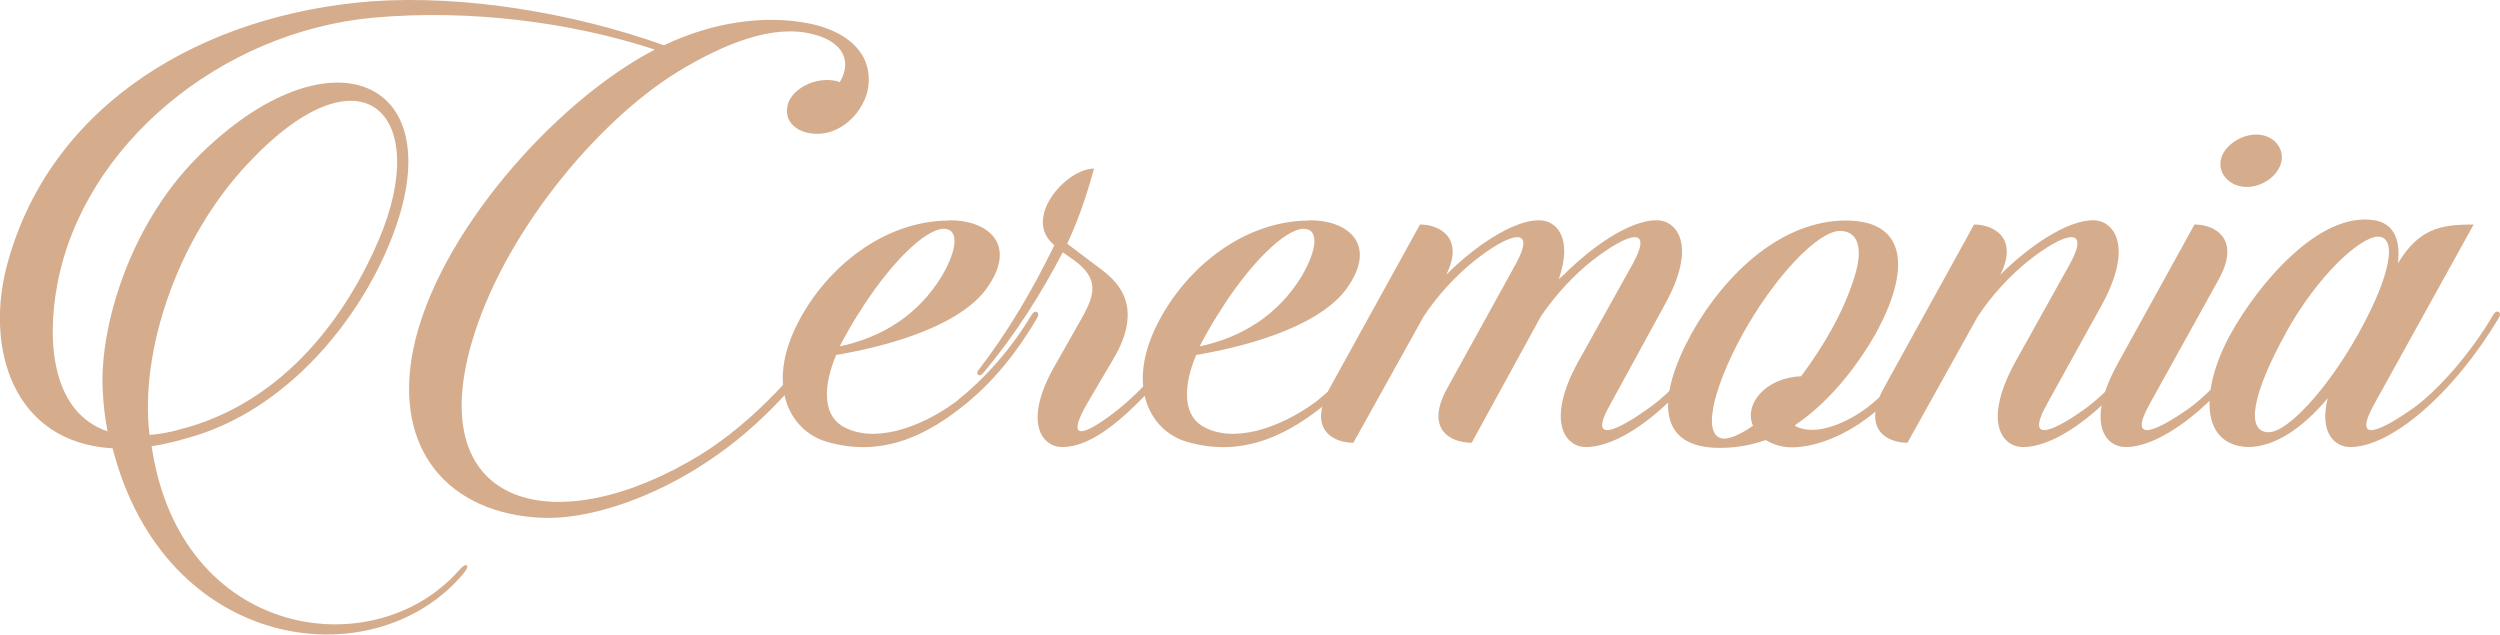
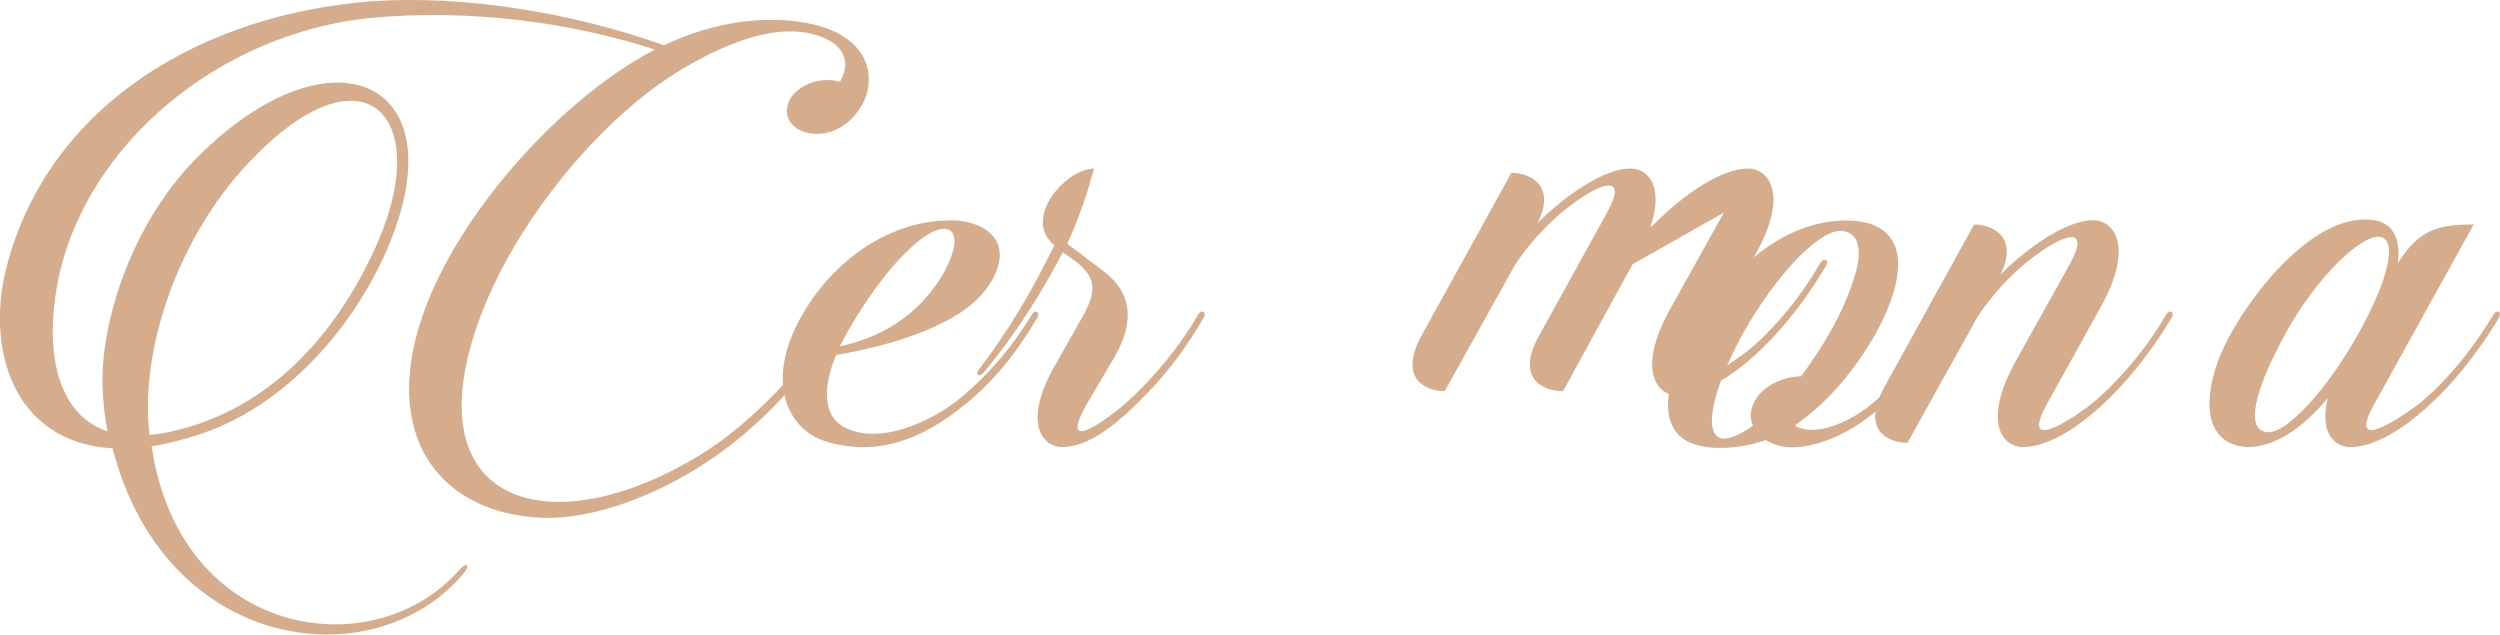
<svg xmlns="http://www.w3.org/2000/svg" id="Capa_2" data-name="Capa 2" viewBox="0 0 175.6 44.57">
  <defs>
    <style>      .cls-1 {        fill: #d5ac8c;      }    </style>
  </defs>
  <g id="Capa_1-2" data-name="Capa 1">
    <g>
      <path class="cls-1" d="M45.99,3.48c-5.92-1.94-13.04-2.84-19.76-2.24C15.48,2.23,5.87,10.19,4.03,19.95c-.8,4.23-.3,9.06,3.53,10.35-.2-.95-.3-1.94-.35-2.99-.2-4.23,1.79-11.35,6.62-16.23,9.31-9.36,18.22-5.57,13.59,5.87-2.19,5.47-6.97,11.4-13.34,13.54-1.25.4-2.39.7-3.43.85,1.99,13.54,15.58,15.48,21.55,8.76.65-.75.85-.35.3.25-6.27,7.37-20.91,5.48-24.59-8.86-7.07-.4-9.01-7.17-7.37-13.04C3.63,7.21,14.33.99,26.13.09c6.47-.45,14.09.8,20.51,3.09,3.43-1.64,7.07-2.14,10.15-1.54,2.29.45,4.33,1.74,4.23,4.13-.05,1.64-1.59,3.63-3.63,3.63-1.34,0-2.29-.8-2.09-1.89.15-1.05,1.49-1.89,2.79-1.89.35,0,.65.05.9.15,1.05-1.84-.25-2.99-1.94-3.38-2.74-.7-6.17.65-9.51,2.69-5.77,3.58-12.29,11.55-14.43,19.06-3.33,11.65,6.07,13.94,16.08,7.81,3.78-2.34,7.12-6.07,9.71-9.76.25-.4.65-.15.4.2-2.79,4.13-5.82,7.52-9.56,10-3.78,2.54-8.31,4.13-11.7,3.98-6.52-.3-10.45-4.78-9.01-11.85,1.64-8.01,9.91-17.32,16.82-20.96.05,0,.1-.05.15-.1ZM10.5,30.55c.6-.05,1.29-.15,1.99-.35,7.67-1.89,12-8.41,14.09-13.29,3.83-8.91-1.15-13.99-9.16-5.43-4.98,5.28-7.62,13.19-6.92,19.06Z" />
      <path class="cls-1" d="M66.69,15.47c2.69,0,4.68,1.64,2.79,4.53-1.69,2.69-6.57,4.23-10.75,4.93-.9,2.14-.95,4.13.4,4.98,2.14,1.29,5.43.2,8.01-1.69,2.04-1.64,3.83-3.63,5.33-6.12.25-.4.6-.15.4.2-1.44,2.44-3.14,4.63-5.48,6.42-2.69,2.09-5.67,3.33-9.21,2.34-2.49-.65-4.33-3.58-2.39-7.86,1.89-4.13,6.12-7.71,10.9-7.71ZM60.32,21.99c-.5.8-.95,1.59-1.34,2.34,3.04-.65,5.53-2.24,7.17-4.93,1.14-1.94,1.19-3.33.15-3.33-1.34,0-3.88,2.54-5.97,5.92Z" />
      <path class="cls-1" d="M74.21,25.48l1.94-3.43c.75-1.44,1-2.49-.65-3.73l-.85-.6c-1.49,2.84-3.24,5.67-5.57,8.46-.35.4-.6.05-.3-.25,1.99-2.59,3.73-5.52,5.28-8.71-2.29-1.84.8-5.38,2.79-5.38-.45,1.59-1,3.38-1.89,5.28l2.24,1.69c1,.75,3.24,2.39,1.14,6.17l-1.99,3.38c-1.74,3.04.25,1.94,2.19.4,1.69-1.34,4.13-4.03,5.62-6.67.25-.4.6-.15.4.2-1.24,2.14-2.54,3.83-3.93,5.28-2.29,2.39-4.23,3.83-6.02,3.83-1.44,0-2.84-1.79-.4-5.92Z" />
-       <path class="cls-1" d="M91.98,15.47c2.69,0,4.68,1.64,2.79,4.53-1.69,2.69-6.57,4.23-10.75,4.93-.9,2.14-.95,4.13.4,4.98,2.14,1.29,5.43.2,8.01-1.69,2.04-1.64,3.83-3.63,5.33-6.12.25-.4.6-.15.4.2-1.44,2.44-3.14,4.63-5.48,6.42-2.69,2.09-5.67,3.33-9.21,2.34-2.49-.65-4.33-3.58-2.39-7.86,1.89-4.13,6.12-7.71,10.9-7.71ZM85.6,21.99c-.5.8-.95,1.59-1.34,2.34,3.04-.65,5.53-2.24,7.17-4.93,1.14-1.94,1.19-3.33.15-3.33-1.34,0-3.88,2.54-5.97,5.92Z" />
-       <path class="cls-1" d="M114.67,18.56c1.54-2.79-.35-2.19-2.84-.25-1.2.95-2.49,2.29-3.58,3.88l-4.88,8.91c-1.49,0-3.33-.95-1.69-3.88l4.78-8.66c1.54-2.79-.45-2.19-2.89-.25-1.19.95-2.54,2.34-3.58,3.93l-4.93,8.86c-1.44,0-3.24-.95-1.64-3.88l6.32-11.45c1.39,0,3.14.95,1.84,3.53,1.99-1.99,4.68-3.83,6.52-3.83,1.24,0,2.39,1.24,1.39,4.13l.35-.3c1.99-1.99,4.63-3.83,6.52-3.83,1.44,0,2.89,1.79.55,5.97l-3.78,6.92c-1.74,3.04.7,1.74,2.69.3,1.84-1.29,4.13-3.93,5.62-6.57.3-.4.65-.15.4.2-3.19,5.43-7.57,9.11-10.45,9.11-1.44,0-2.84-1.79-.55-5.97l3.83-6.87Z" />
+       <path class="cls-1" d="M114.67,18.56l-4.88,8.91c-1.49,0-3.33-.95-1.69-3.88l4.78-8.66c1.54-2.79-.45-2.19-2.89-.25-1.19.95-2.54,2.34-3.58,3.93l-4.93,8.86c-1.44,0-3.24-.95-1.64-3.88l6.32-11.45c1.39,0,3.14.95,1.84,3.53,1.99-1.99,4.68-3.83,6.52-3.83,1.24,0,2.39,1.24,1.39,4.13l.35-.3c1.99-1.99,4.63-3.83,6.52-3.83,1.44,0,2.89,1.79.55,5.97l-3.78,6.92c-1.74,3.04.7,1.74,2.69.3,1.84-1.29,4.13-3.93,5.62-6.57.3-.4.65-.15.4.2-3.19,5.43-7.57,9.11-10.45,9.11-1.44,0-2.84-1.79-.55-5.97l3.83-6.87Z" />
      <path class="cls-1" d="M126.07,29.86c.05.1.2.15.35.2,1.44.5,3.48-.5,4.68-1.39,1.74-1.34,4.13-3.93,5.62-6.57.2-.4.55-.15.35.2-1.64,2.79-3.58,5.18-5.53,6.77-2.29,1.84-4.58,2.44-5.97,2.34-.6-.05-1.14-.25-1.54-.5-1.04.35-2.04.55-3.24.55-4.43,0-4.43-3.53-1.99-8.01,2.49-4.43,6.47-7.96,10.85-7.96s4.53,3.53,2.09,7.96c-1.34,2.34-3.29,4.83-5.67,6.42ZM123.13,29.91c-.65-1.49.85-3.38,3.38-3.48,1.59-2.14,2.94-4.43,3.73-6.92.75-2.34.1-3.29-1-3.29-1.54,0-4.58,3.19-6.82,7.22-2.24,4.08-2.89,7.37-1.29,7.37.3,0,1-.2,1.99-.9Z" />
      <path class="cls-1" d="M152.55,22.29c-3.24,5.43-7.62,9.11-10.45,9.11-1.49,0-2.84-1.79-.55-5.97l3.83-6.87c1.54-2.79-.45-2.19-2.89-.25-1.19.95-2.54,2.34-3.58,3.93l-4.93,8.86c-1.44,0-3.24-.95-1.64-3.88l6.32-11.45c1.39,0,3.14.95,1.84,3.53,1.99-1.99,4.68-3.83,6.52-3.83,1.44,0,2.89,1.79.6,5.97l-3.83,6.92c-1.69,3.04.75,1.74,2.74.3,1.74-1.29,4.13-3.93,5.62-6.57.25-.4.6-.15.4.2Z" />
-       <path class="cls-1" d="M154.14,15.77c1.44,0,3.29,1,1.69,3.88l-4.83,8.71c-1.69,3.04.75,1.74,2.79.3,1.74-1.29,4.08-3.93,5.62-6.57.2-.4.55-.15.35.2-3.19,5.43-7.62,9.11-10.45,9.11-1.49,0-2.84-1.79-.5-5.97l5.33-9.66ZM158.47,9.45c1.14,0,1.94.85,1.79,1.84-.2,1.05-1.34,1.84-2.44,1.84s-1.99-.8-1.84-1.84c.15-1,1.39-1.84,2.49-1.84Z" />
      <path class="cls-1" d="M168.42,18.51c1.49-2.44,2.94-2.74,5.33-2.74l-6.97,12.59c-1.69,3.04.7,1.74,2.74.3,1.79-1.29,4.08-3.93,5.62-6.57.25-.4.6-.15.4.2-3.24,5.43-7.62,9.11-10.45,9.11-1.14,0-2.19-1.05-1.59-3.43-1.84,2.19-3.78,3.43-5.62,3.43-3.48-.15-3.24-4.28-1.19-7.96,1.84-3.33,6.17-8.66,10.15-7.96,1.29.25,1.79,1.34,1.59,3.04ZM160.56,23.39c-2.24,4.03-2.94,6.97-1.2,6.97,1.29,0,4.08-2.94,6.32-6.97,2.24-4.03,2.74-6.77,1.34-6.77-1.29.05-4.23,2.74-6.47,6.77Z" />
    </g>
  </g>
</svg>